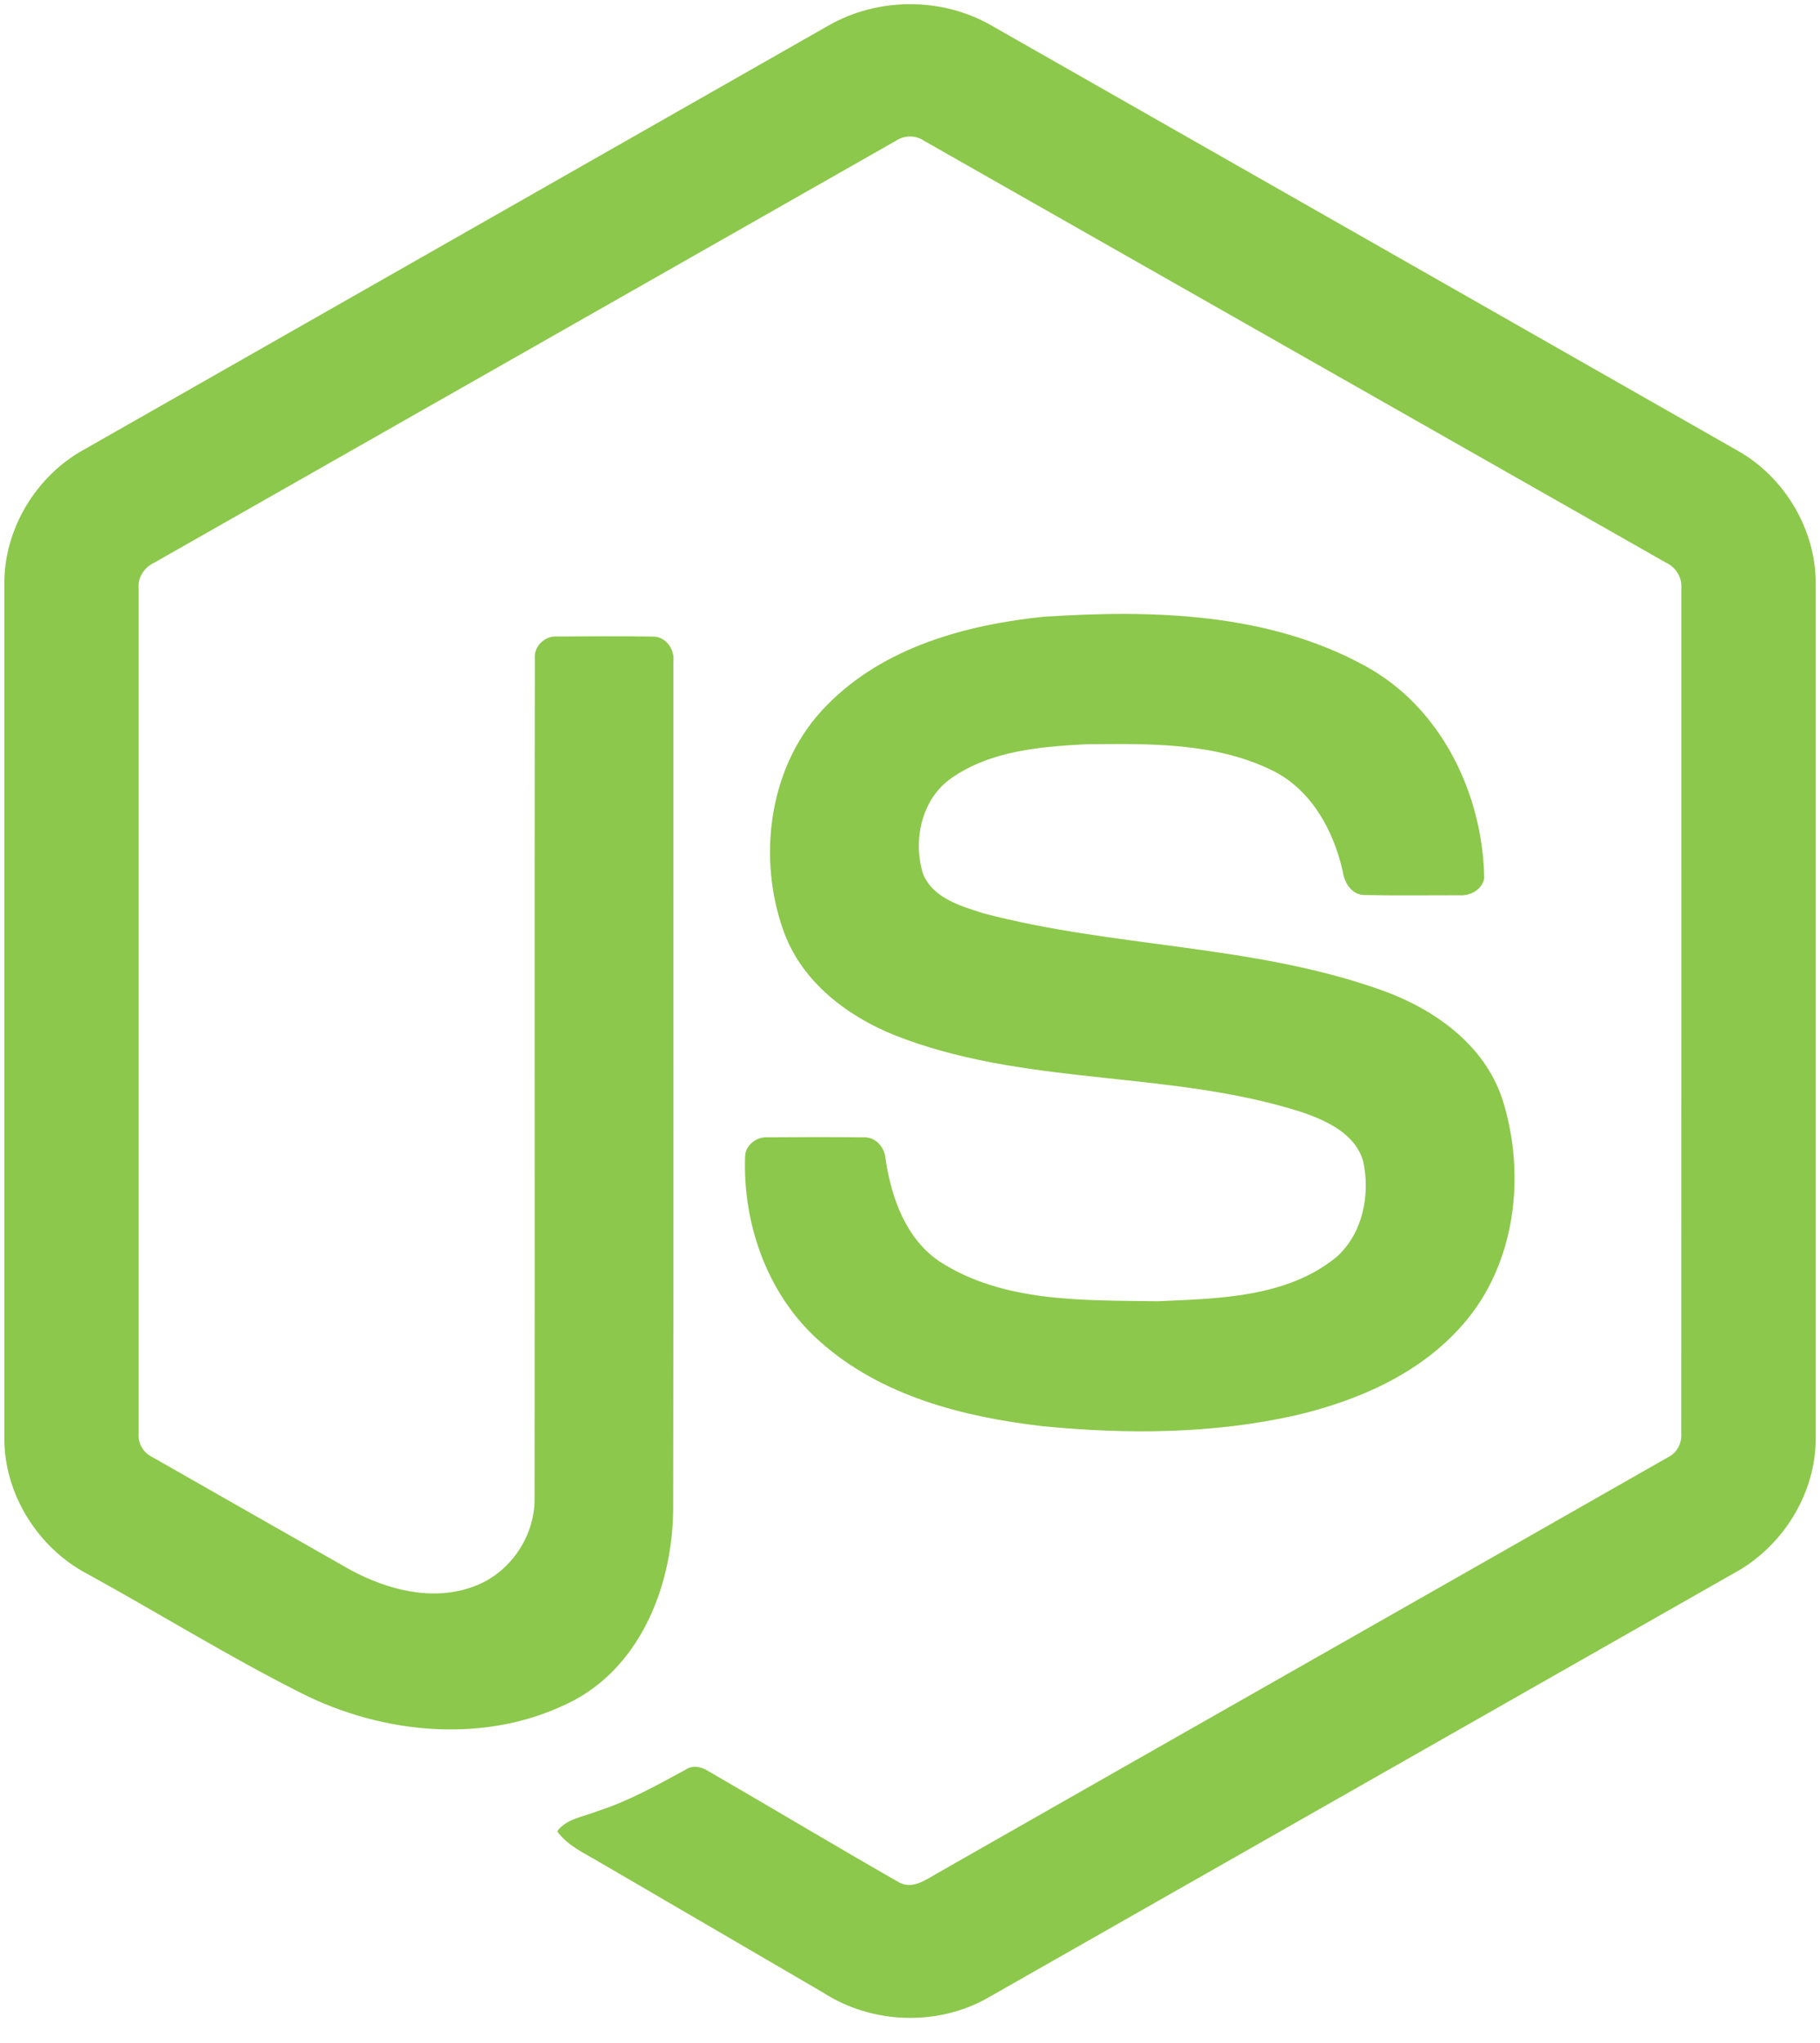
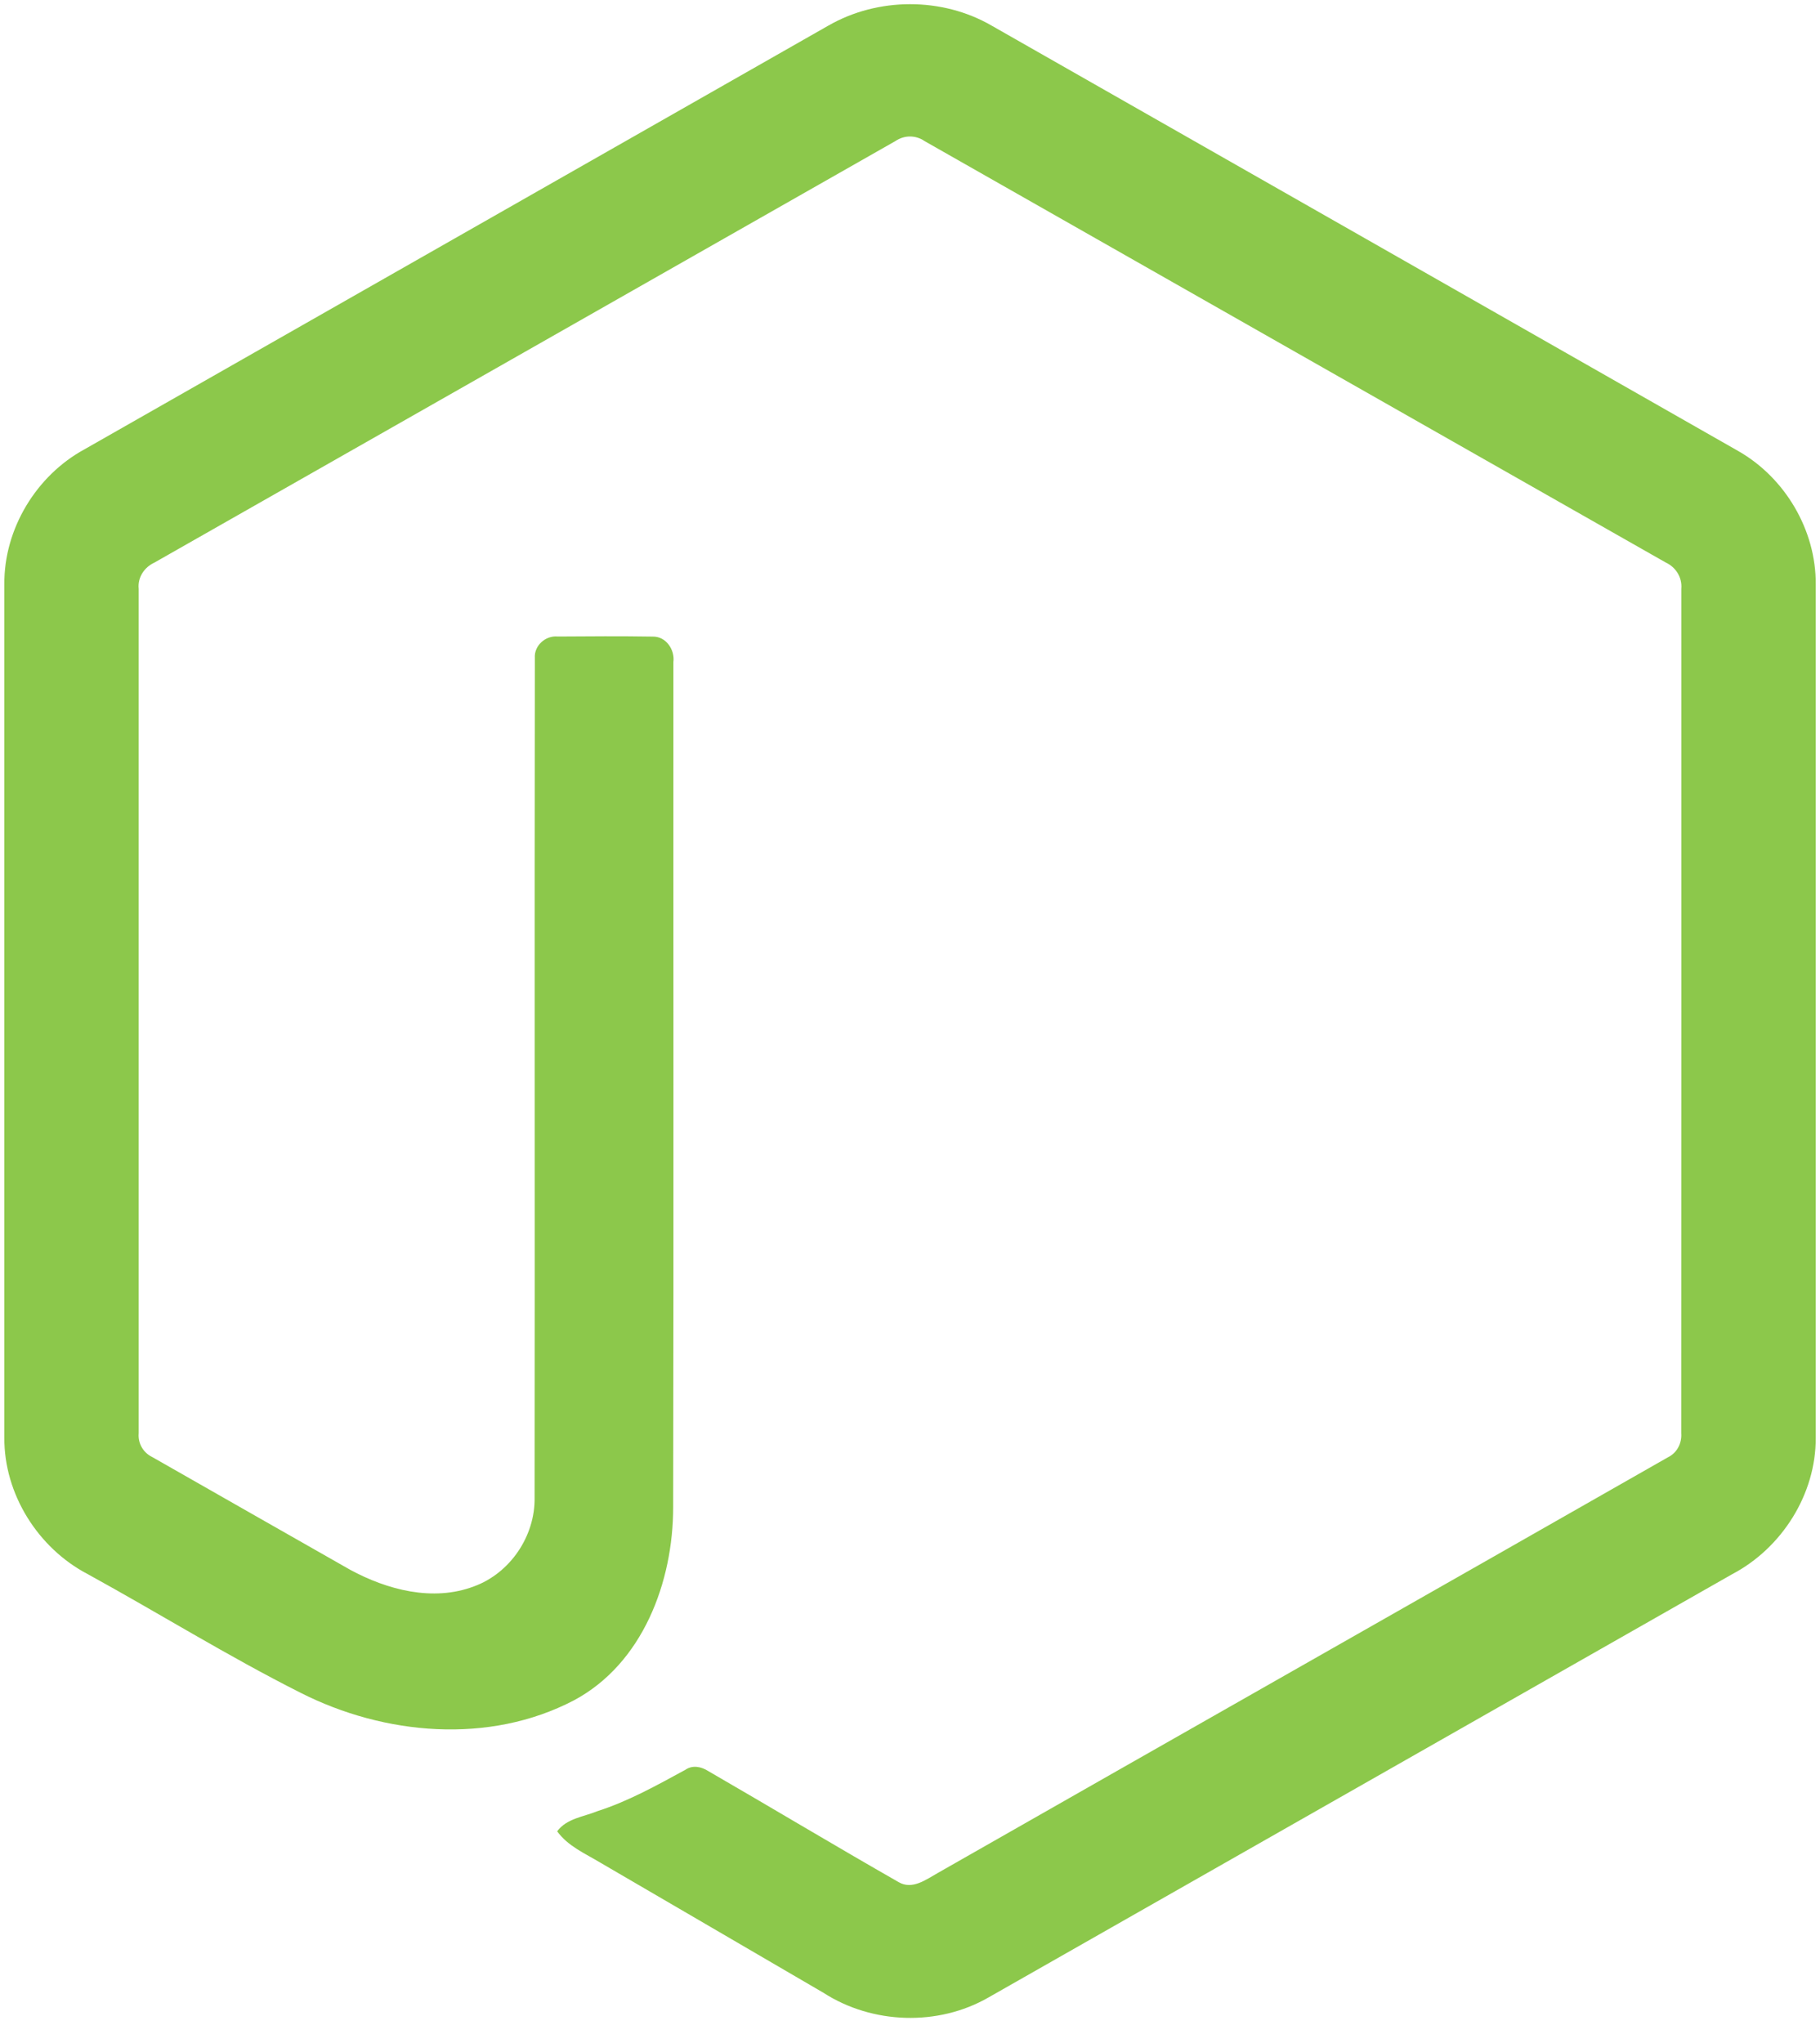
<svg xmlns="http://www.w3.org/2000/svg" fill="none" height="55" viewBox="0 0 49 55" width="49">
  <g clip-rule="evenodd" fill="#8cc84b" fill-rule="evenodd">
    <path d="m22.3.691c1.333-.769 3.068-.773 4.4 0 6.698 3.818 13.399 7.629 20.096 11.449 1.26.716 2.102 2.13 2.089 3.594v22.969c.009 1.525-.916 2.972-2.245 3.672-6.676 3.797-13.349 7.598-20.024 11.395-1.36.784-3.131.724-4.448-.125-2.002-1.17-4.006-2.335-6.008-3.504-.409-.246-.87-.442-1.159-.842.255-.347.712-.39 1.083-.542.836-.268 1.603-.698 2.37-1.115.194-.134.431-.083.617.037 1.712.99 3.408 2.009 5.125 2.989.366.213.737-.07 1.05-.246 6.551-3.735 13.111-7.456 19.661-11.192.243-.118.377-.378.357-.646.005-7.577.001-15.155.002-22.732.028-.304-.147-.584-.419-.709-6.653-3.779-13.303-7.564-19.955-11.345-.236-.164-.547-.164-.784-.001-6.652 3.781-13.3 7.57-19.952 11.349-.272.125-.454.4-.422.705.001 7.577 0 15.155 0 22.733-.024.268.121.522.362.638 1.775 1.015 3.553 2.023 5.329 3.035 1.001.543 2.229.866 3.332.45.973-.352 1.655-1.353 1.636-2.395.009-7.533-.005-15.066.007-22.598-.024-.334.29-.611.613-.579.853-.006 1.707-.012 2.56.002.356-.008.601.352.557.689-.003 7.58.009 15.161-.006 22.741.002 2.02-.821 4.218-2.673 5.207-2.282 1.193-5.103.94-7.358-.204-1.952-.983-3.815-2.142-5.732-3.195-1.332-.696-2.254-2.149-2.244-3.673v-22.969c-.014-1.494.862-2.934 2.161-3.639 6.675-3.8 13.349-7.602 20.023-11.404z" />
-     <path d="m28.123 16.602c2.911-.189 6.028-.112 8.648 1.335 2.028 1.109 3.153 3.435 3.189 5.708-.057.306-.374.476-.664.455-.845-.001-1.69.012-2.534-.006-.358.014-.567-.319-.612-.639-.243-1.088-.831-2.165-1.845-2.689-1.558-.787-3.364-.747-5.063-.731-1.24.066-2.574.175-3.624.91-.807.557-1.052 1.682-.764 2.588.271.65 1.016.86 1.625 1.054 3.509.926 7.226.834 10.668 2.051 1.425.497 2.819 1.462 3.306 2.967.638 2.017.358 4.427-1.064 6.046-1.154 1.332-2.834 2.058-4.51 2.451-2.229.501-4.543.514-6.807.291-2.129-.245-4.344-.809-5.988-2.272-1.405-1.231-2.092-3.148-2.023-4.999.016-.313.325-.531.622-.505.851-.007 1.701-.009 2.552.001.34-.025.592.272.609.595.157 1.036.543 2.124 1.439 2.738 1.729 1.125 3.898 1.048 5.878 1.079 1.64-.073 3.481-.096 4.819-1.189.706-.624.915-1.667.725-2.564-.207-.758-.993-1.111-1.668-1.342-3.463-1.105-7.223-.704-10.653-1.954-1.393-.496-2.739-1.435-3.274-2.878-.747-2.042-.404-4.568 1.167-6.133 1.532-1.556 3.744-2.155 5.848-2.37z" />
  </g>
</svg>